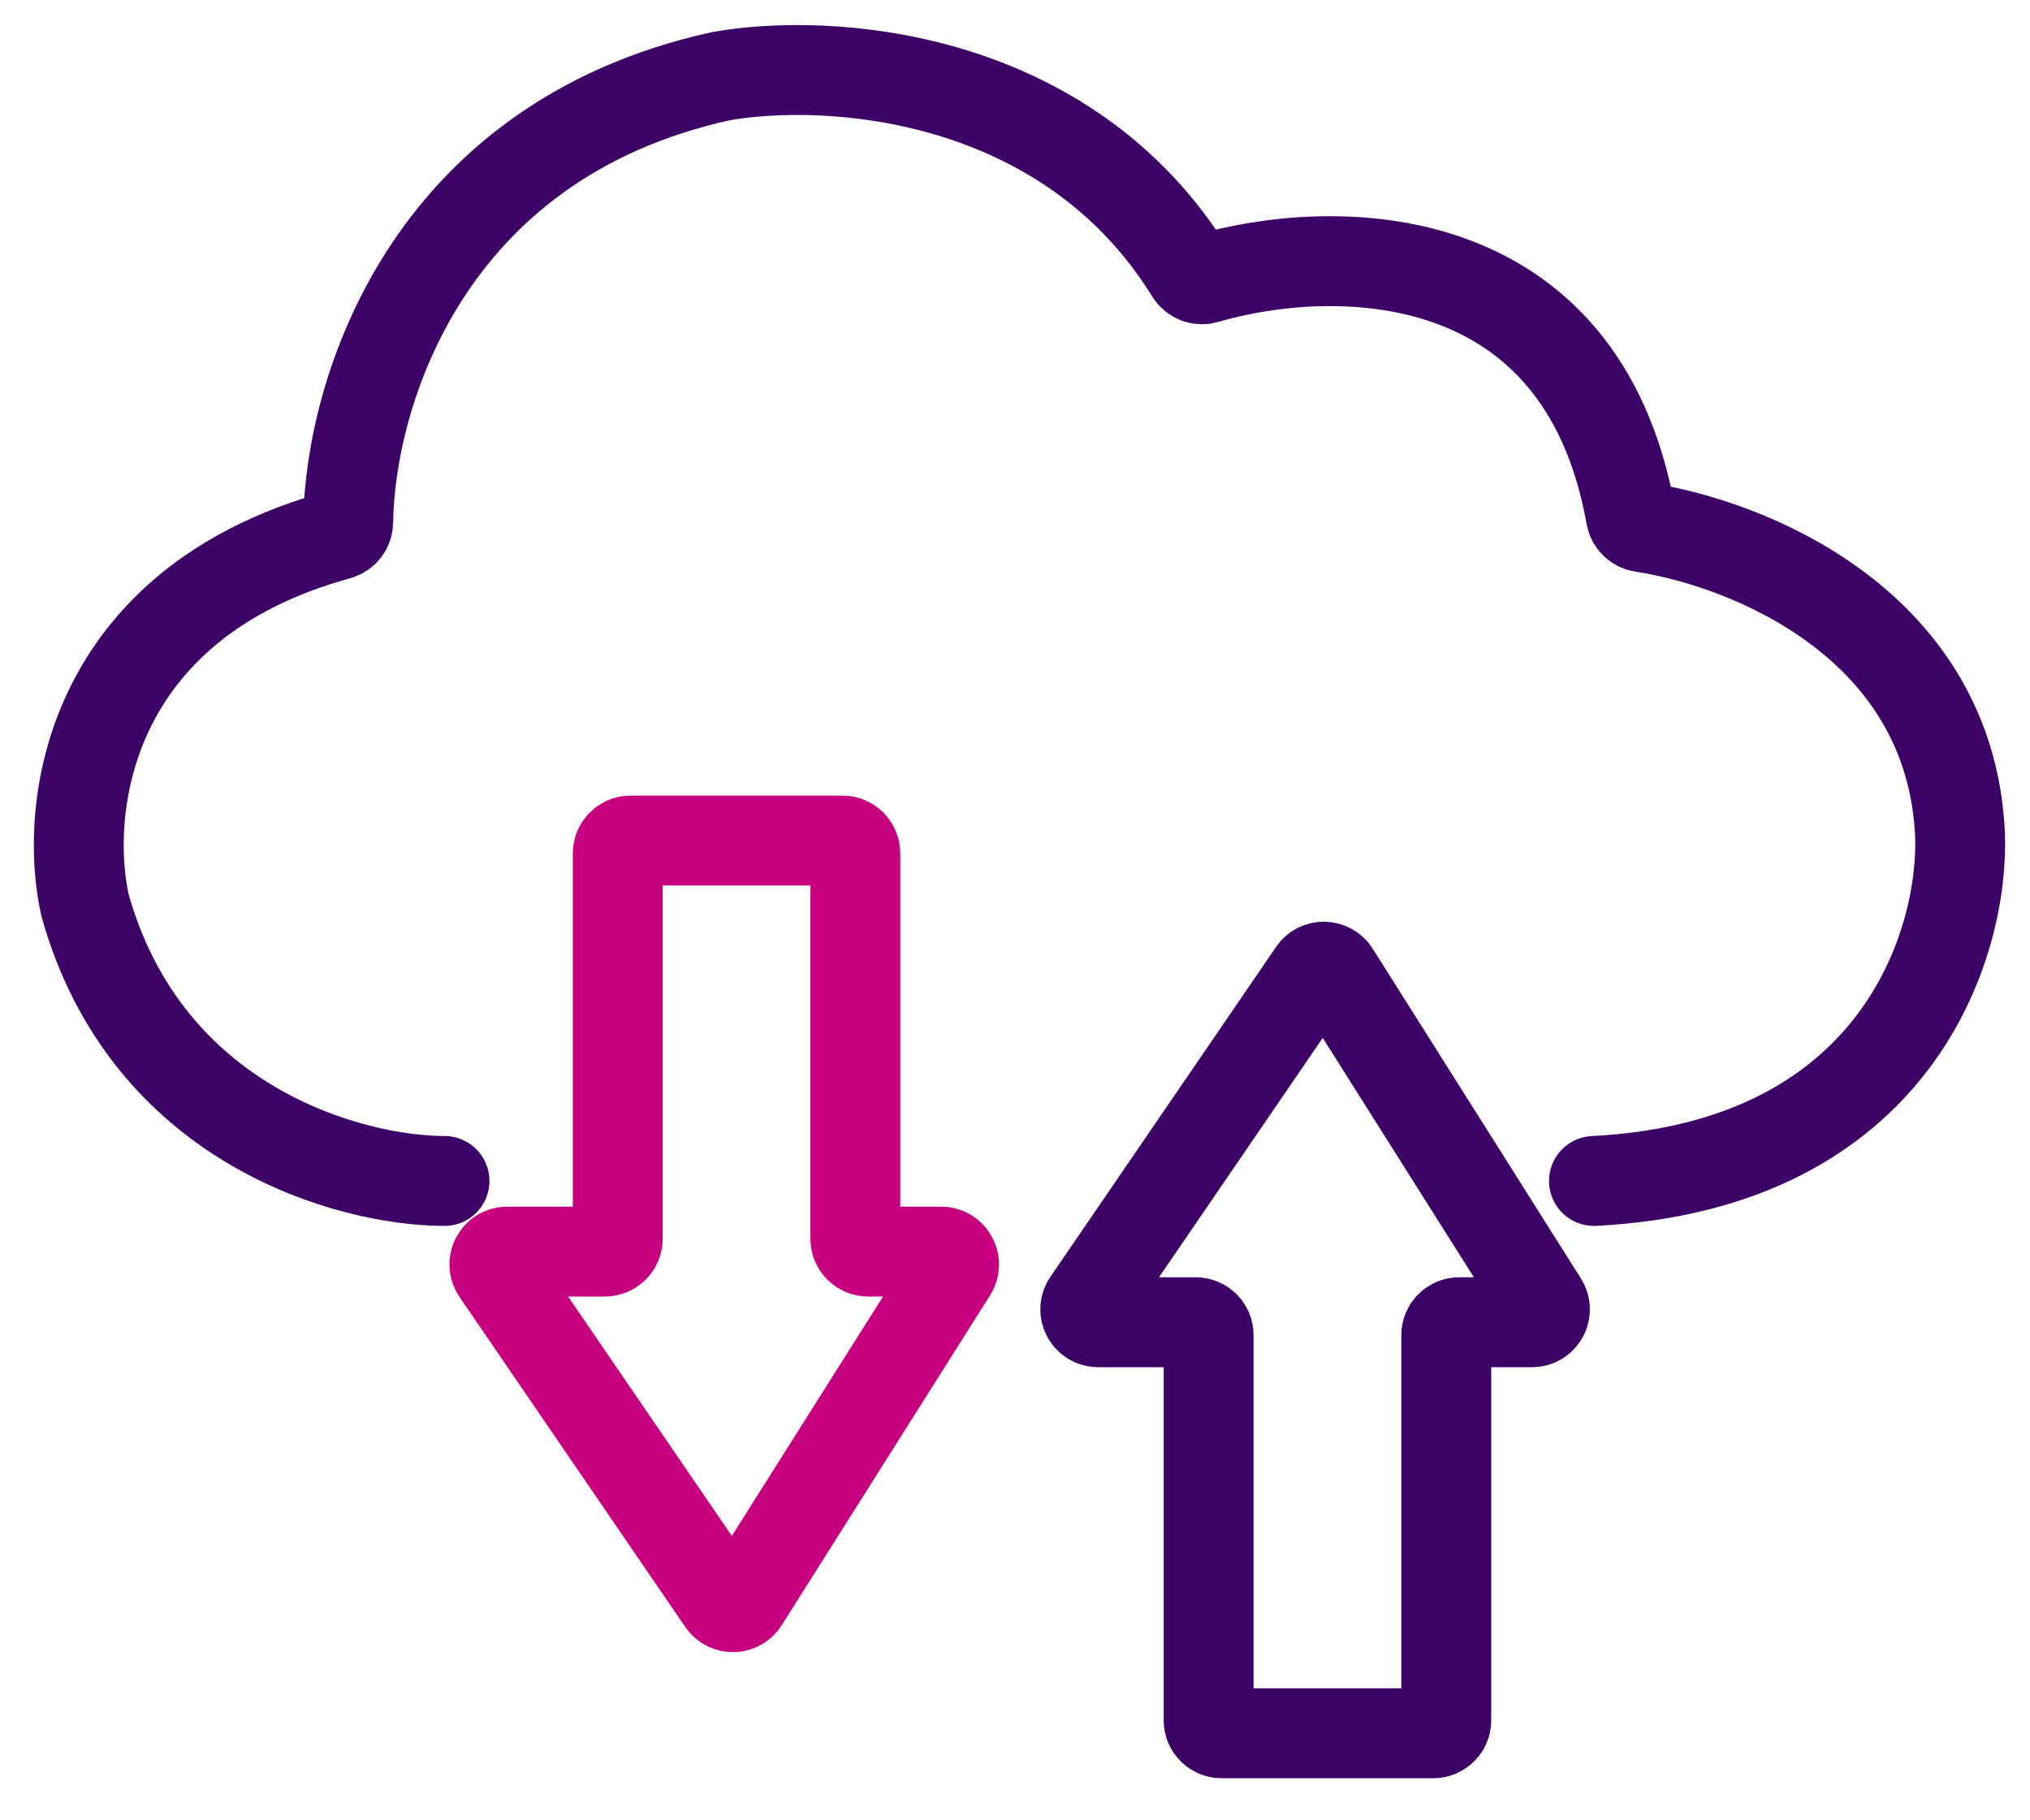
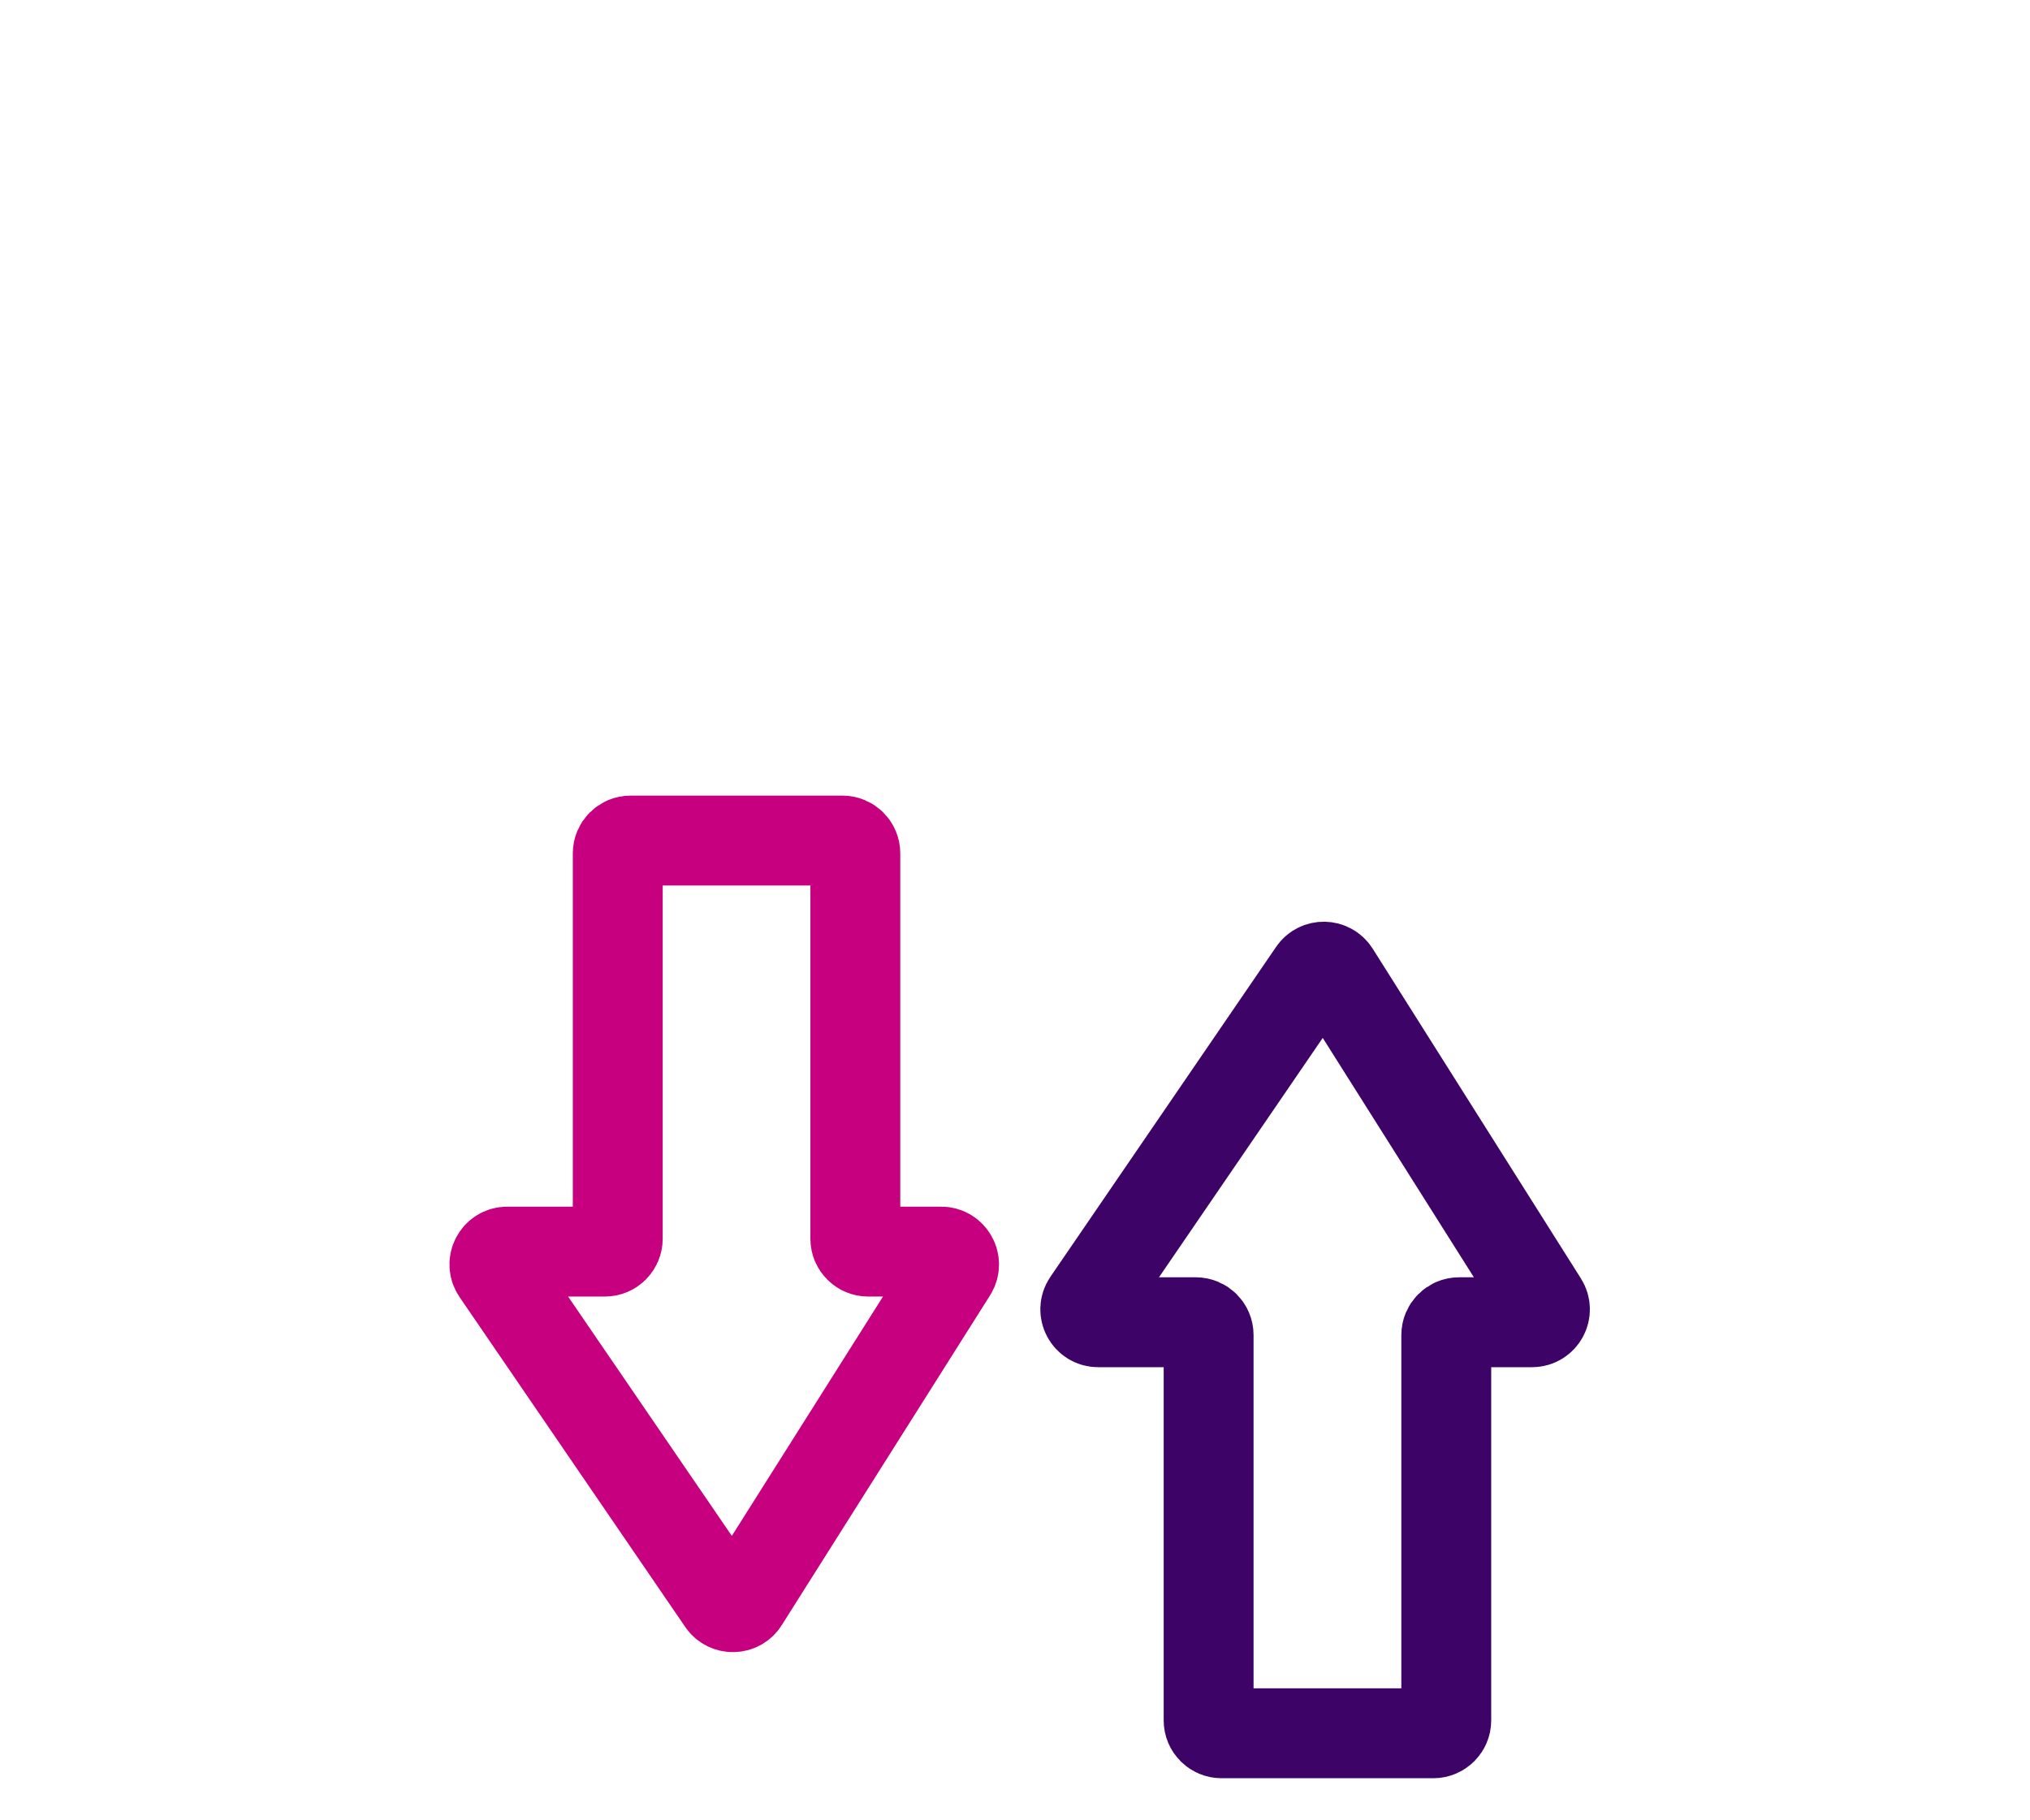
<svg xmlns="http://www.w3.org/2000/svg" width="29" height="26" viewBox="0 0 29 26" fill="none">
-   <path d="M6.35 16.868C5.005 16.868 2.093 16.079 1.213 12.923C0.911 11.565 1.223 8.633 4.832 7.64C4.914 7.618 4.973 7.543 4.974 7.458C5 5.631 6.079 2.018 10.295 1.089C11.802 0.818 15.222 1.01 17.007 3.898C17.052 3.971 17.141 4.006 17.223 3.982C19.054 3.447 22.595 3.433 23.298 7.372C23.312 7.453 23.377 7.517 23.458 7.53C24.997 7.763 27.858 8.923 28 11.914C28.061 13.474 27.101 16.648 22.771 16.868" stroke="#3D0366" stroke-width="1.284" stroke-linecap="round" />
  <path d="M12.036 12.006H9.008C8.907 12.006 8.825 12.088 8.825 12.189V17.694C8.825 17.795 8.743 17.877 8.641 17.877H7.246C7.099 17.877 7.012 18.042 7.095 18.164L10.319 22.876C10.393 22.985 10.555 22.982 10.625 22.87L13.601 18.159C13.678 18.036 13.59 17.877 13.446 17.877H12.403C12.301 17.877 12.219 17.795 12.219 17.694V12.189C12.219 12.088 12.137 12.006 12.036 12.006Z" stroke="#C70080" stroke-width="1.284" stroke-linecap="round" />
  <path d="M20.477 24.757H17.45C17.349 24.757 17.266 24.675 17.266 24.573V19.069C17.266 18.968 17.184 18.886 17.083 18.886H15.688C15.54 18.886 15.453 18.72 15.536 18.599L18.76 13.887C18.834 13.778 18.996 13.781 19.067 13.893L22.042 18.604C22.119 18.726 22.032 18.886 21.887 18.886H20.844C20.743 18.886 20.661 18.968 20.661 19.069V24.573C20.661 24.675 20.578 24.757 20.477 24.757Z" stroke="#3D0366" stroke-width="1.284" stroke-linecap="round" />
</svg>